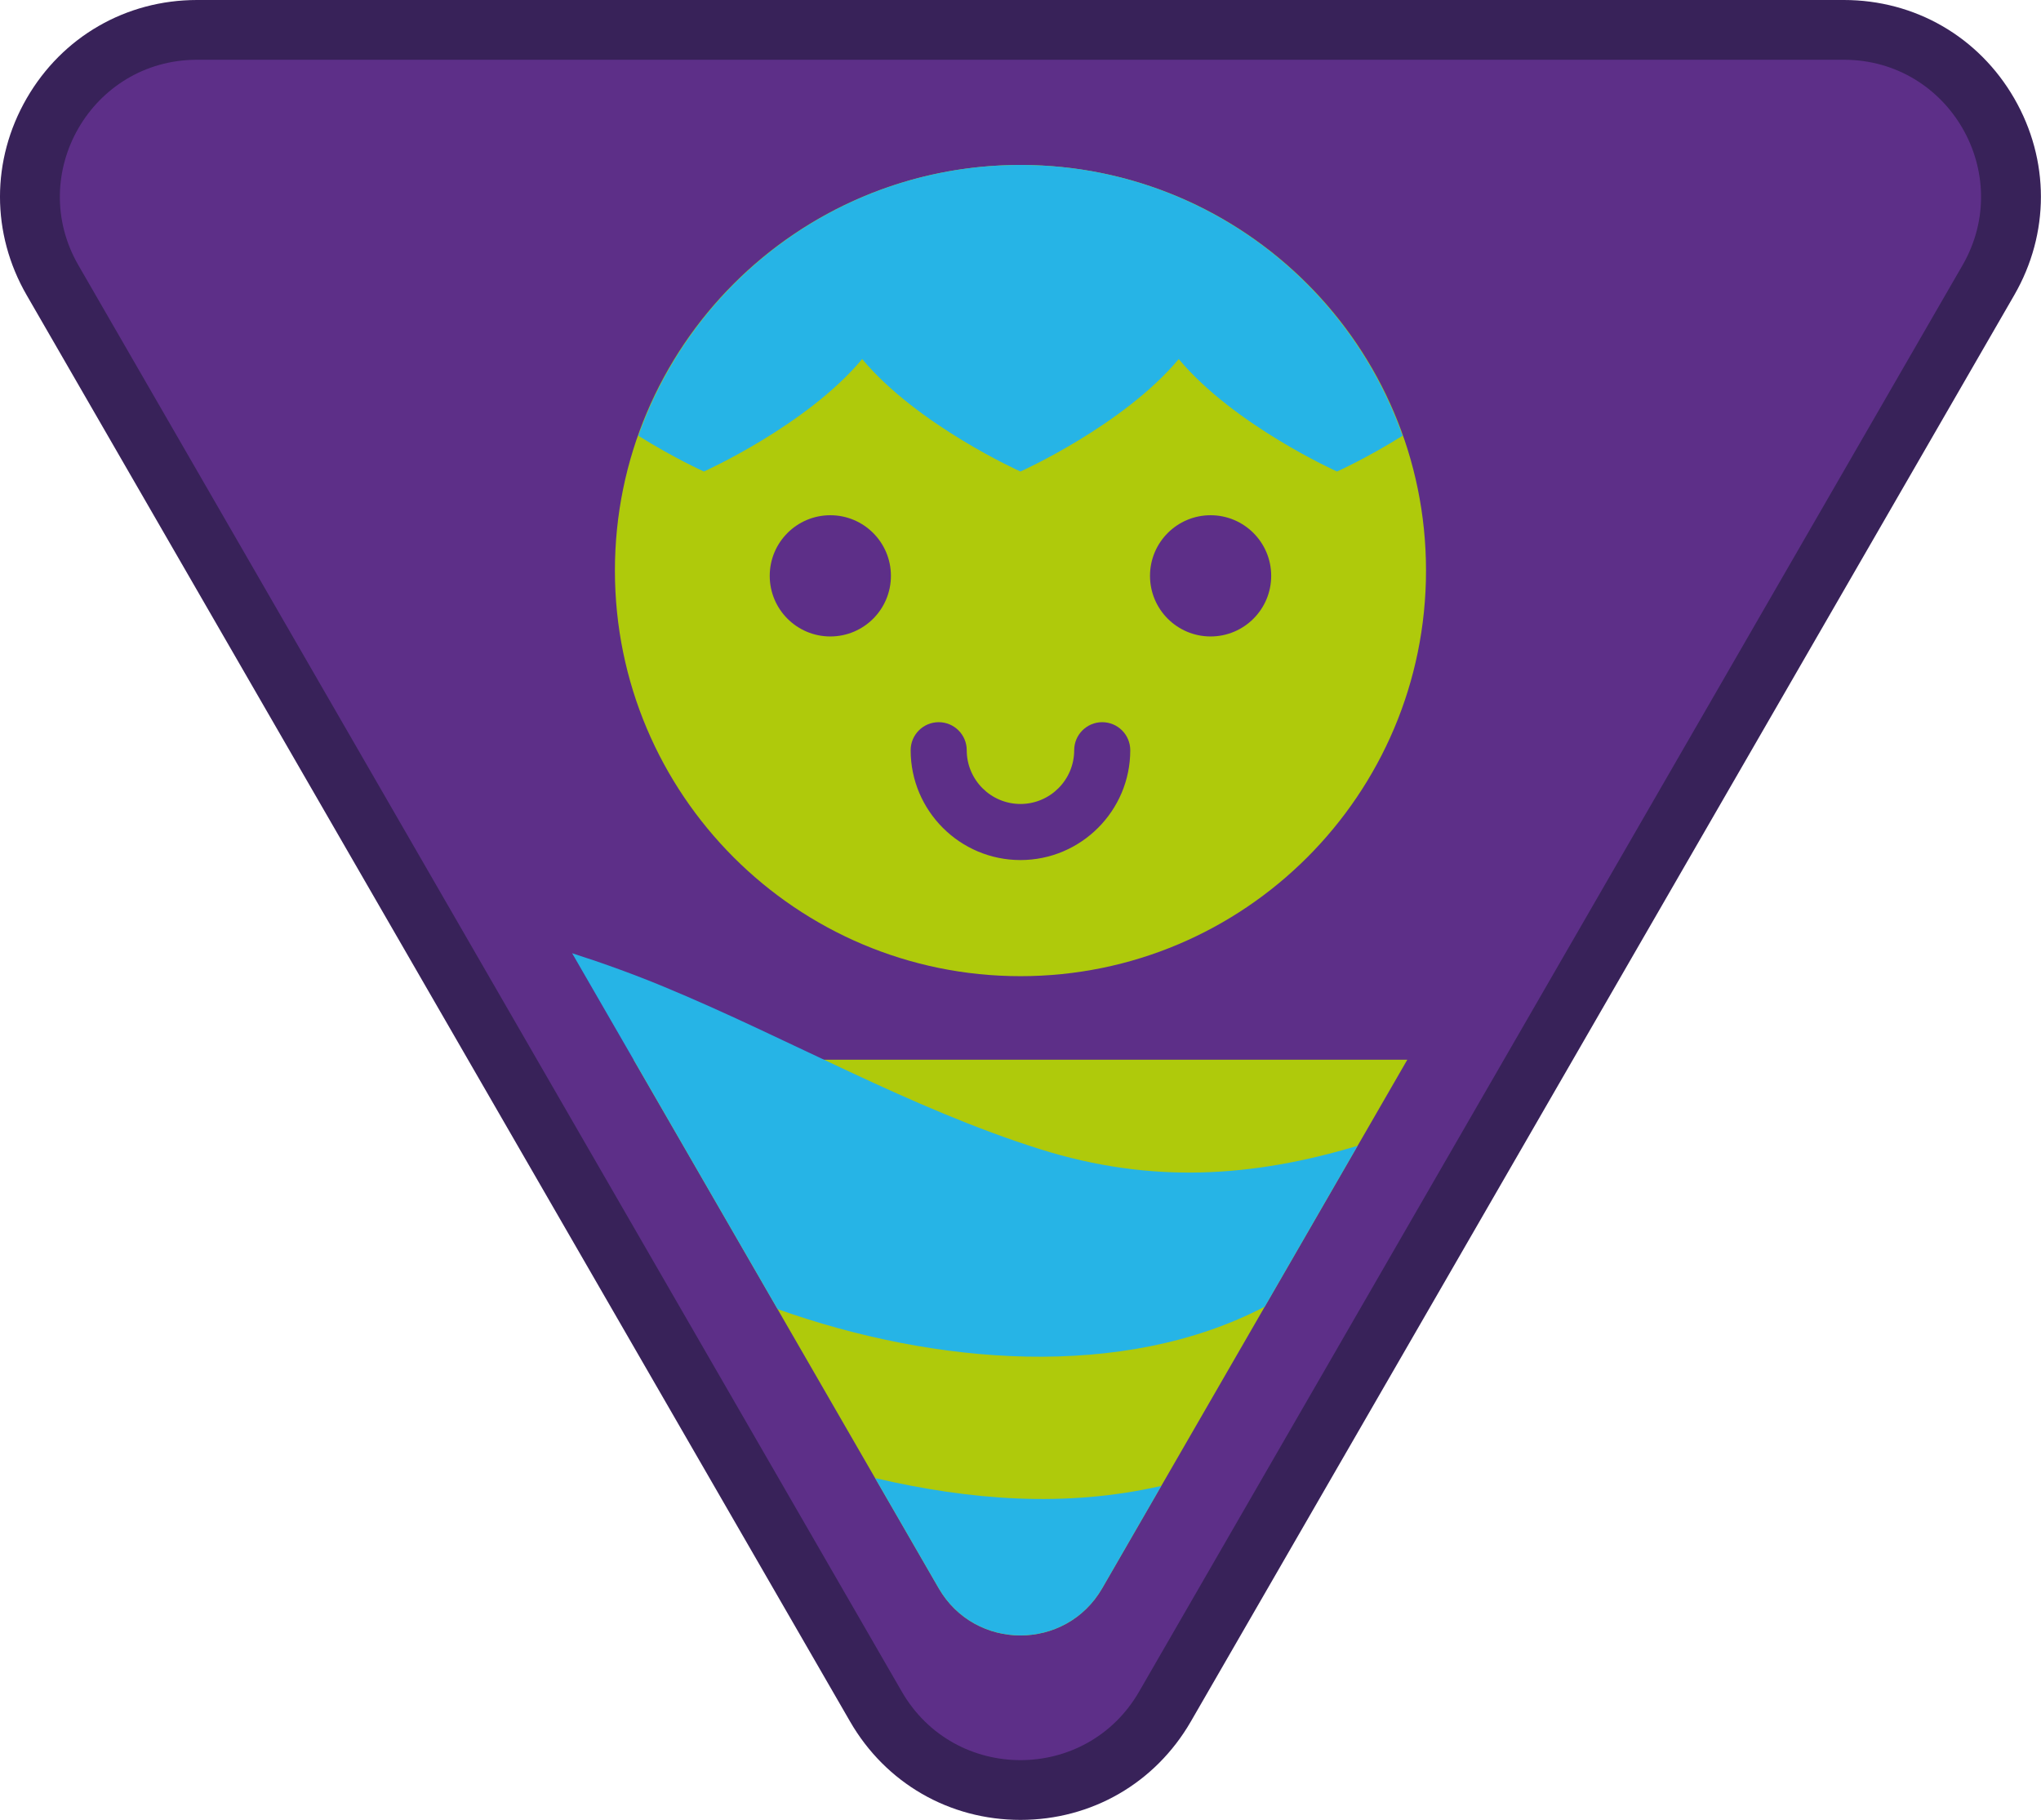
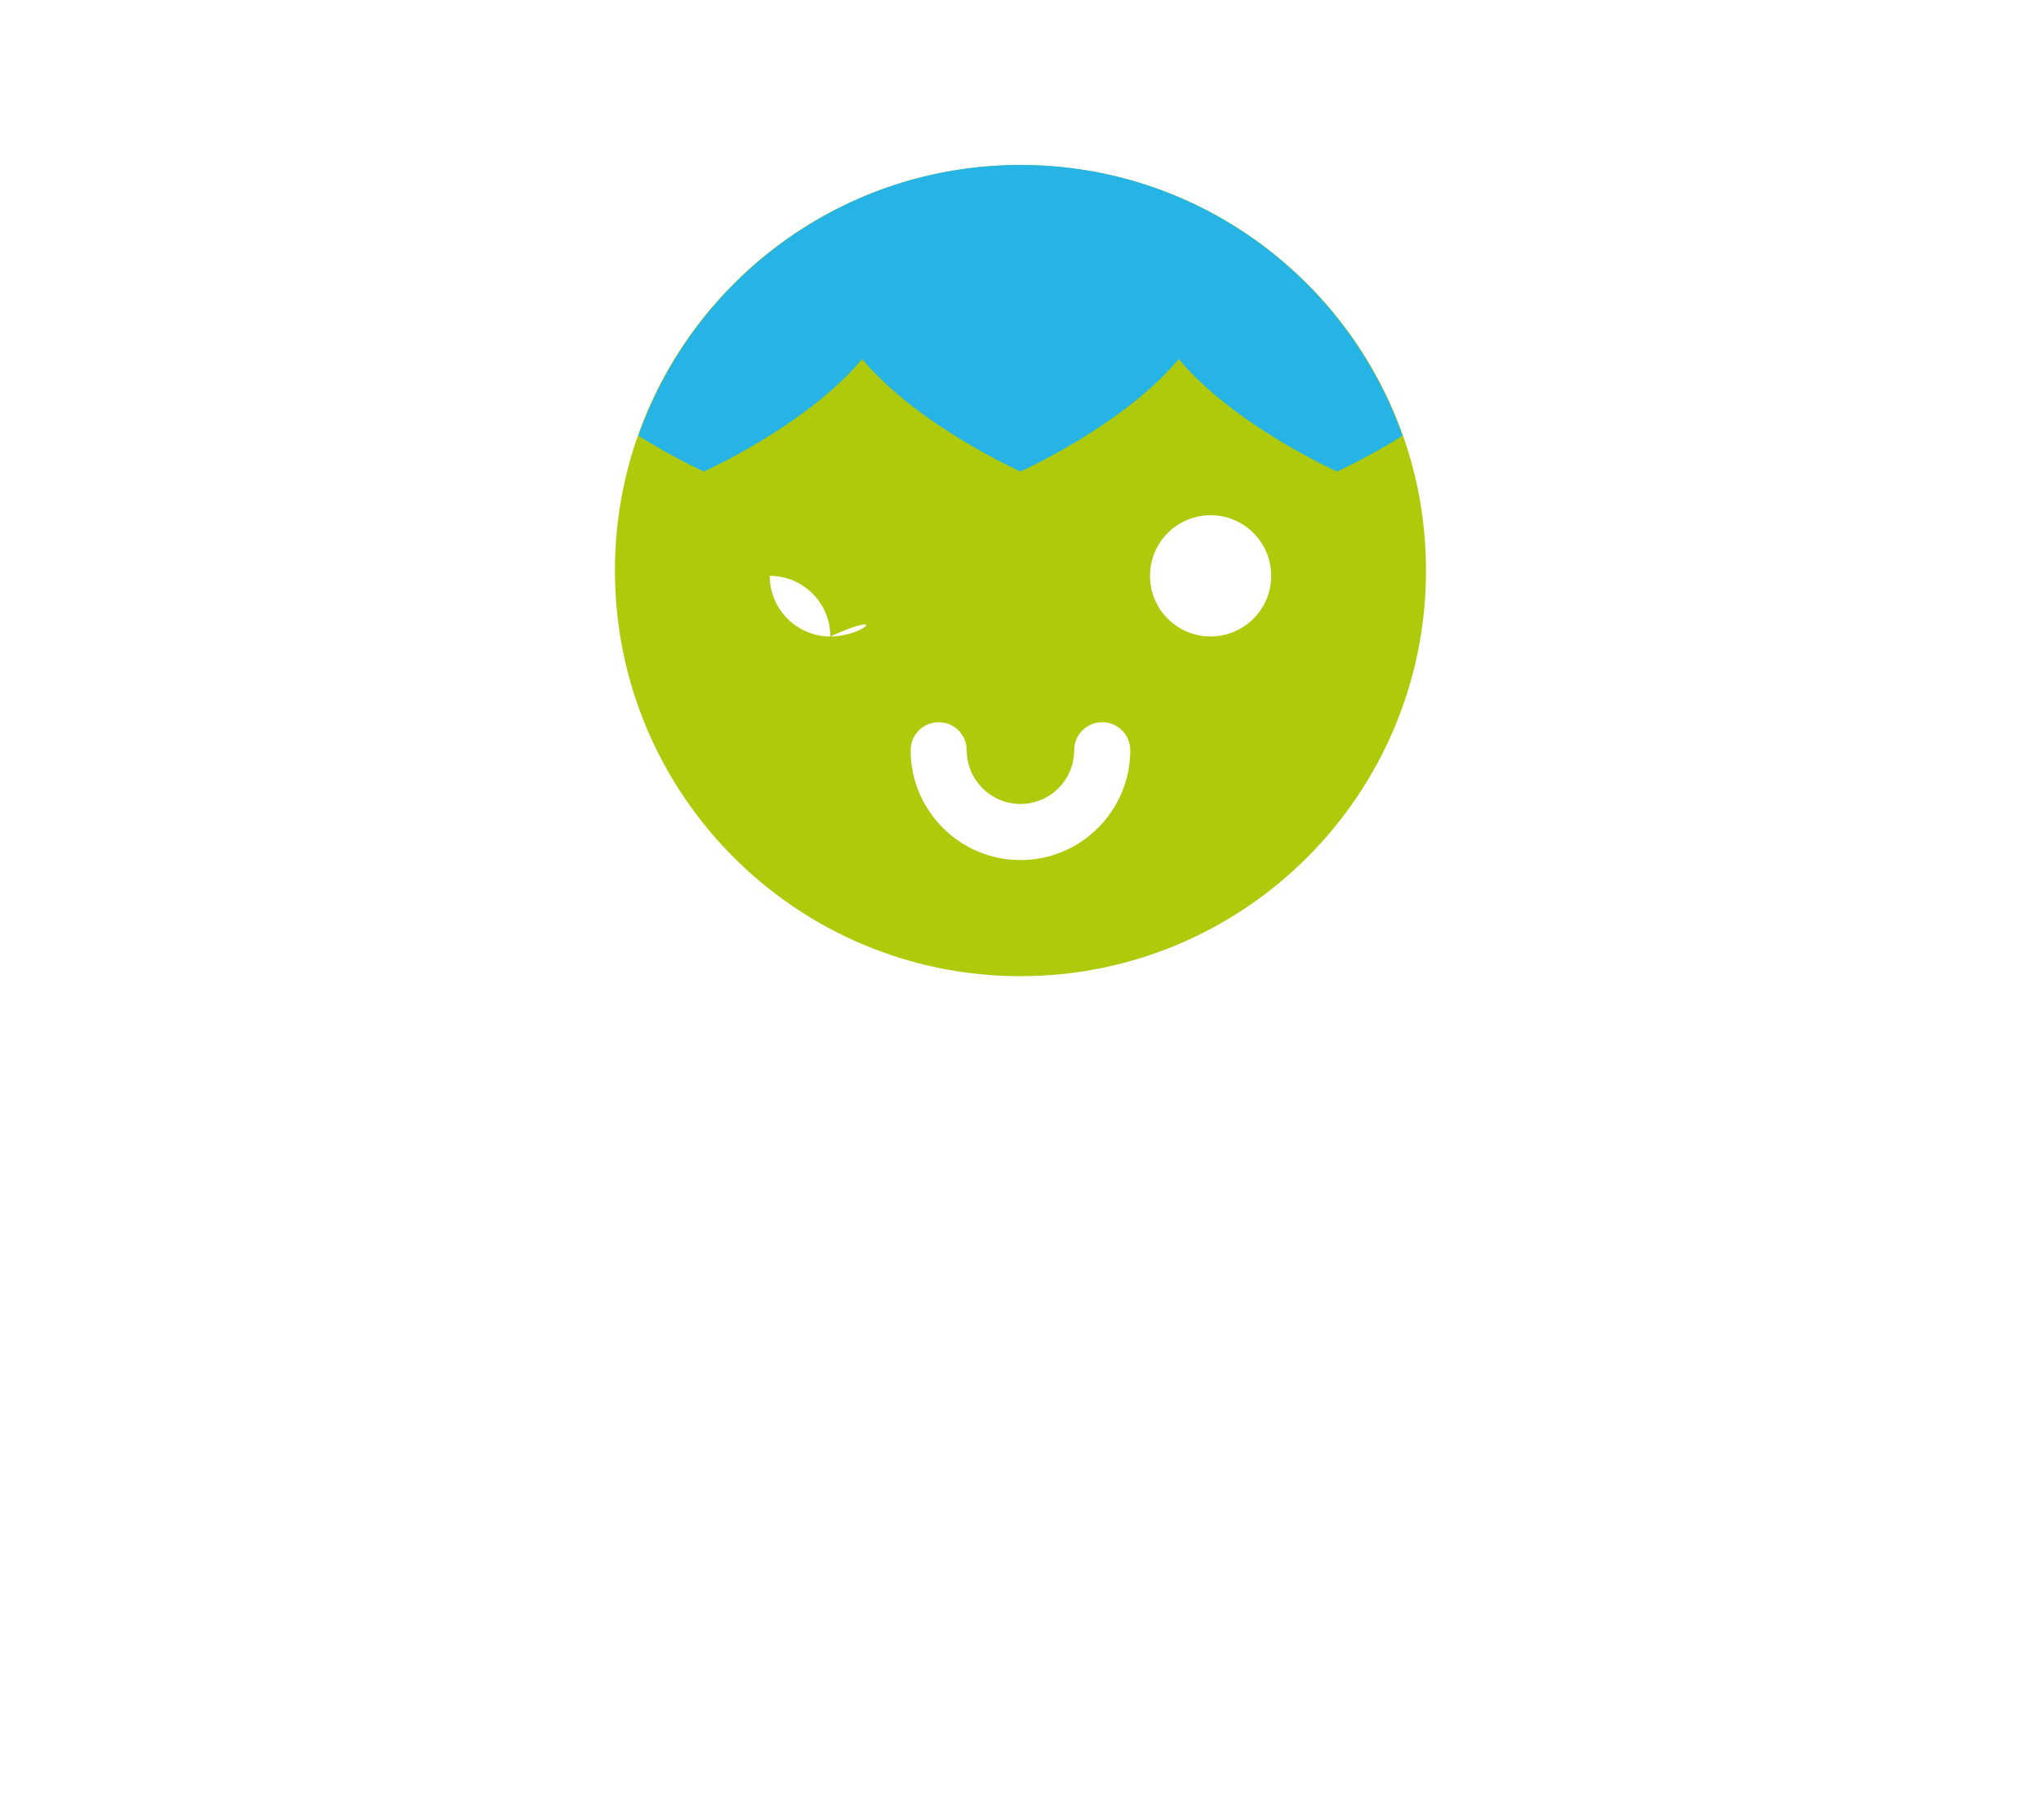
<svg xmlns="http://www.w3.org/2000/svg" version="1.1" id="Warstwa_1" x="0px" y="0px" viewBox="0 0 105.477 94.042" style="enable-background:new 0 0 105.477 94.042;" xml:space="preserve">
  <g>
-     <path style="fill:#5D2F88;" d="M52.736,92.494c-3.117,0-5.909-1.612-7.468-4.311L2.715,14.478   c-1.559-2.699-1.559-5.923-0.001-8.622c1.559-2.699,4.351-4.311,7.468-4.311h85.107c3.117,0,5.909,1.612,7.468,4.311   c1.558,2.699,1.558,5.923-0.001,8.622L60.204,88.183C58.645,90.882,55.854,92.494,52.736,92.494" />
-     <path style="fill:#382259;" d="M95.29,3.088c5.449,0,8.855,5.899,6.131,10.618L58.867,87.411c-1.362,2.359-3.746,3.539-6.131,3.539   s-4.768-1.18-6.131-3.539L4.052,13.706C1.328,8.987,4.734,3.088,10.183,3.088H95.29 M95.29,0H10.183C6.507,0,3.216,1.9,1.378,5.083   c-1.838,3.184-1.838,6.984,0,10.167l42.553,73.705c1.837,3.183,5.129,5.083,8.805,5.083c3.675,0,6.967-1.9,8.805-5.083   l42.553-73.705c1.838-3.183,1.838-6.983,0-10.167C102.256,1.9,98.965,0,95.29,0" />
-   </g>
+     </g>
  <g>
    <g>
      <g>
-         <path style="fill:#AFCA0B;" d="M52.736,8.524c-11.575,0-20.958,9.383-20.958,20.958s9.384,20.959,20.958,20.959     c11.575,0,20.959-9.383,20.959-20.959S64.311,8.524,52.736,8.524z M42.91,32.887c-1.729,0-3.131-1.402-3.131-3.132     c0-1.729,1.402-3.132,3.131-3.132c1.73,0,3.132,1.403,3.132,3.132C46.042,31.485,44.64,32.887,42.91,32.887z M52.737,44.441     c-3.129,0-5.675-2.546-5.675-5.675c0-0.8,0.648-1.449,1.449-1.449c0.8,0,1.449,0.649,1.449,1.449     c0,1.531,1.246,2.777,2.777,2.777c1.531,0,2.776-1.246,2.776-2.777c0-0.8,0.649-1.449,1.449-1.449s1.449,0.649,1.449,1.449     C58.411,41.895,55.865,44.441,52.737,44.441z M62.562,32.887c-1.729,0-3.131-1.402-3.131-3.132c0-1.729,1.402-3.132,3.131-3.132     c1.73,0,3.132,1.403,3.132,3.132C65.694,31.485,64.292,32.887,62.562,32.887z" />
+         <path style="fill:#AFCA0B;" d="M52.736,8.524c-11.575,0-20.958,9.383-20.958,20.958s9.384,20.959,20.958,20.959     c11.575,0,20.959-9.383,20.959-20.959S64.311,8.524,52.736,8.524z M42.91,32.887c-1.729,0-3.131-1.402-3.131-3.132     c1.73,0,3.132,1.403,3.132,3.132C46.042,31.485,44.64,32.887,42.91,32.887z M52.737,44.441     c-3.129,0-5.675-2.546-5.675-5.675c0-0.8,0.648-1.449,1.449-1.449c0.8,0,1.449,0.649,1.449,1.449     c0,1.531,1.246,2.777,2.777,2.777c1.531,0,2.776-1.246,2.776-2.777c0-0.8,0.649-1.449,1.449-1.449s1.449,0.649,1.449,1.449     C58.411,41.895,55.865,44.441,52.737,44.441z M62.562,32.887c-1.729,0-3.131-1.402-3.131-3.132c0-1.729,1.402-3.132,3.131-3.132     c1.73,0,3.132,1.403,3.132,3.132C65.694,31.485,64.292,32.887,62.562,32.887z" />
      </g>
    </g>
    <path style="fill:#26B4E6;" d="M69.096,24.364c0,0,1.529-0.686,3.387-1.848C69.609,14.371,61.865,8.524,52.736,8.524   c-9.129,0-16.873,5.847-19.747,13.992c1.858,1.162,3.387,1.848,3.387,1.848s5.315-2.382,8.18-5.811   c2.865,3.429,8.18,5.811,8.18,5.811s5.315-2.382,8.18-5.811C63.782,21.982,69.096,24.364,69.096,24.364z" />
  </g>
  <g>
-     <path style="fill:#AFCA0B;" d="M72.728,54.759H32.744L48.51,82.067c1.878,3.253,6.574,3.253,8.452,0L72.728,54.759z" />
-   </g>
+     </g>
  <g>
-     <path style="fill:#26B4E6;" d="M53.759,59.383c-6.751-2.125-12.96-5.711-19.484-8.411c-1.477-0.611-3.065-1.19-4.708-1.717   l10.616,18.388c8.108,2.89,17.849,3.7,25.179-0.126l4.799-8.312C64.767,60.824,59.521,61.197,53.759,59.383z" />
-     <path style="fill:#26B4E6;" d="M45.226,76.378l3.284,5.688c1.878,3.253,6.574,3.253,8.452,0l3.052-5.286   C55.042,77.917,50.114,77.51,45.226,76.378z" />
-   </g>
+     </g>
</svg>